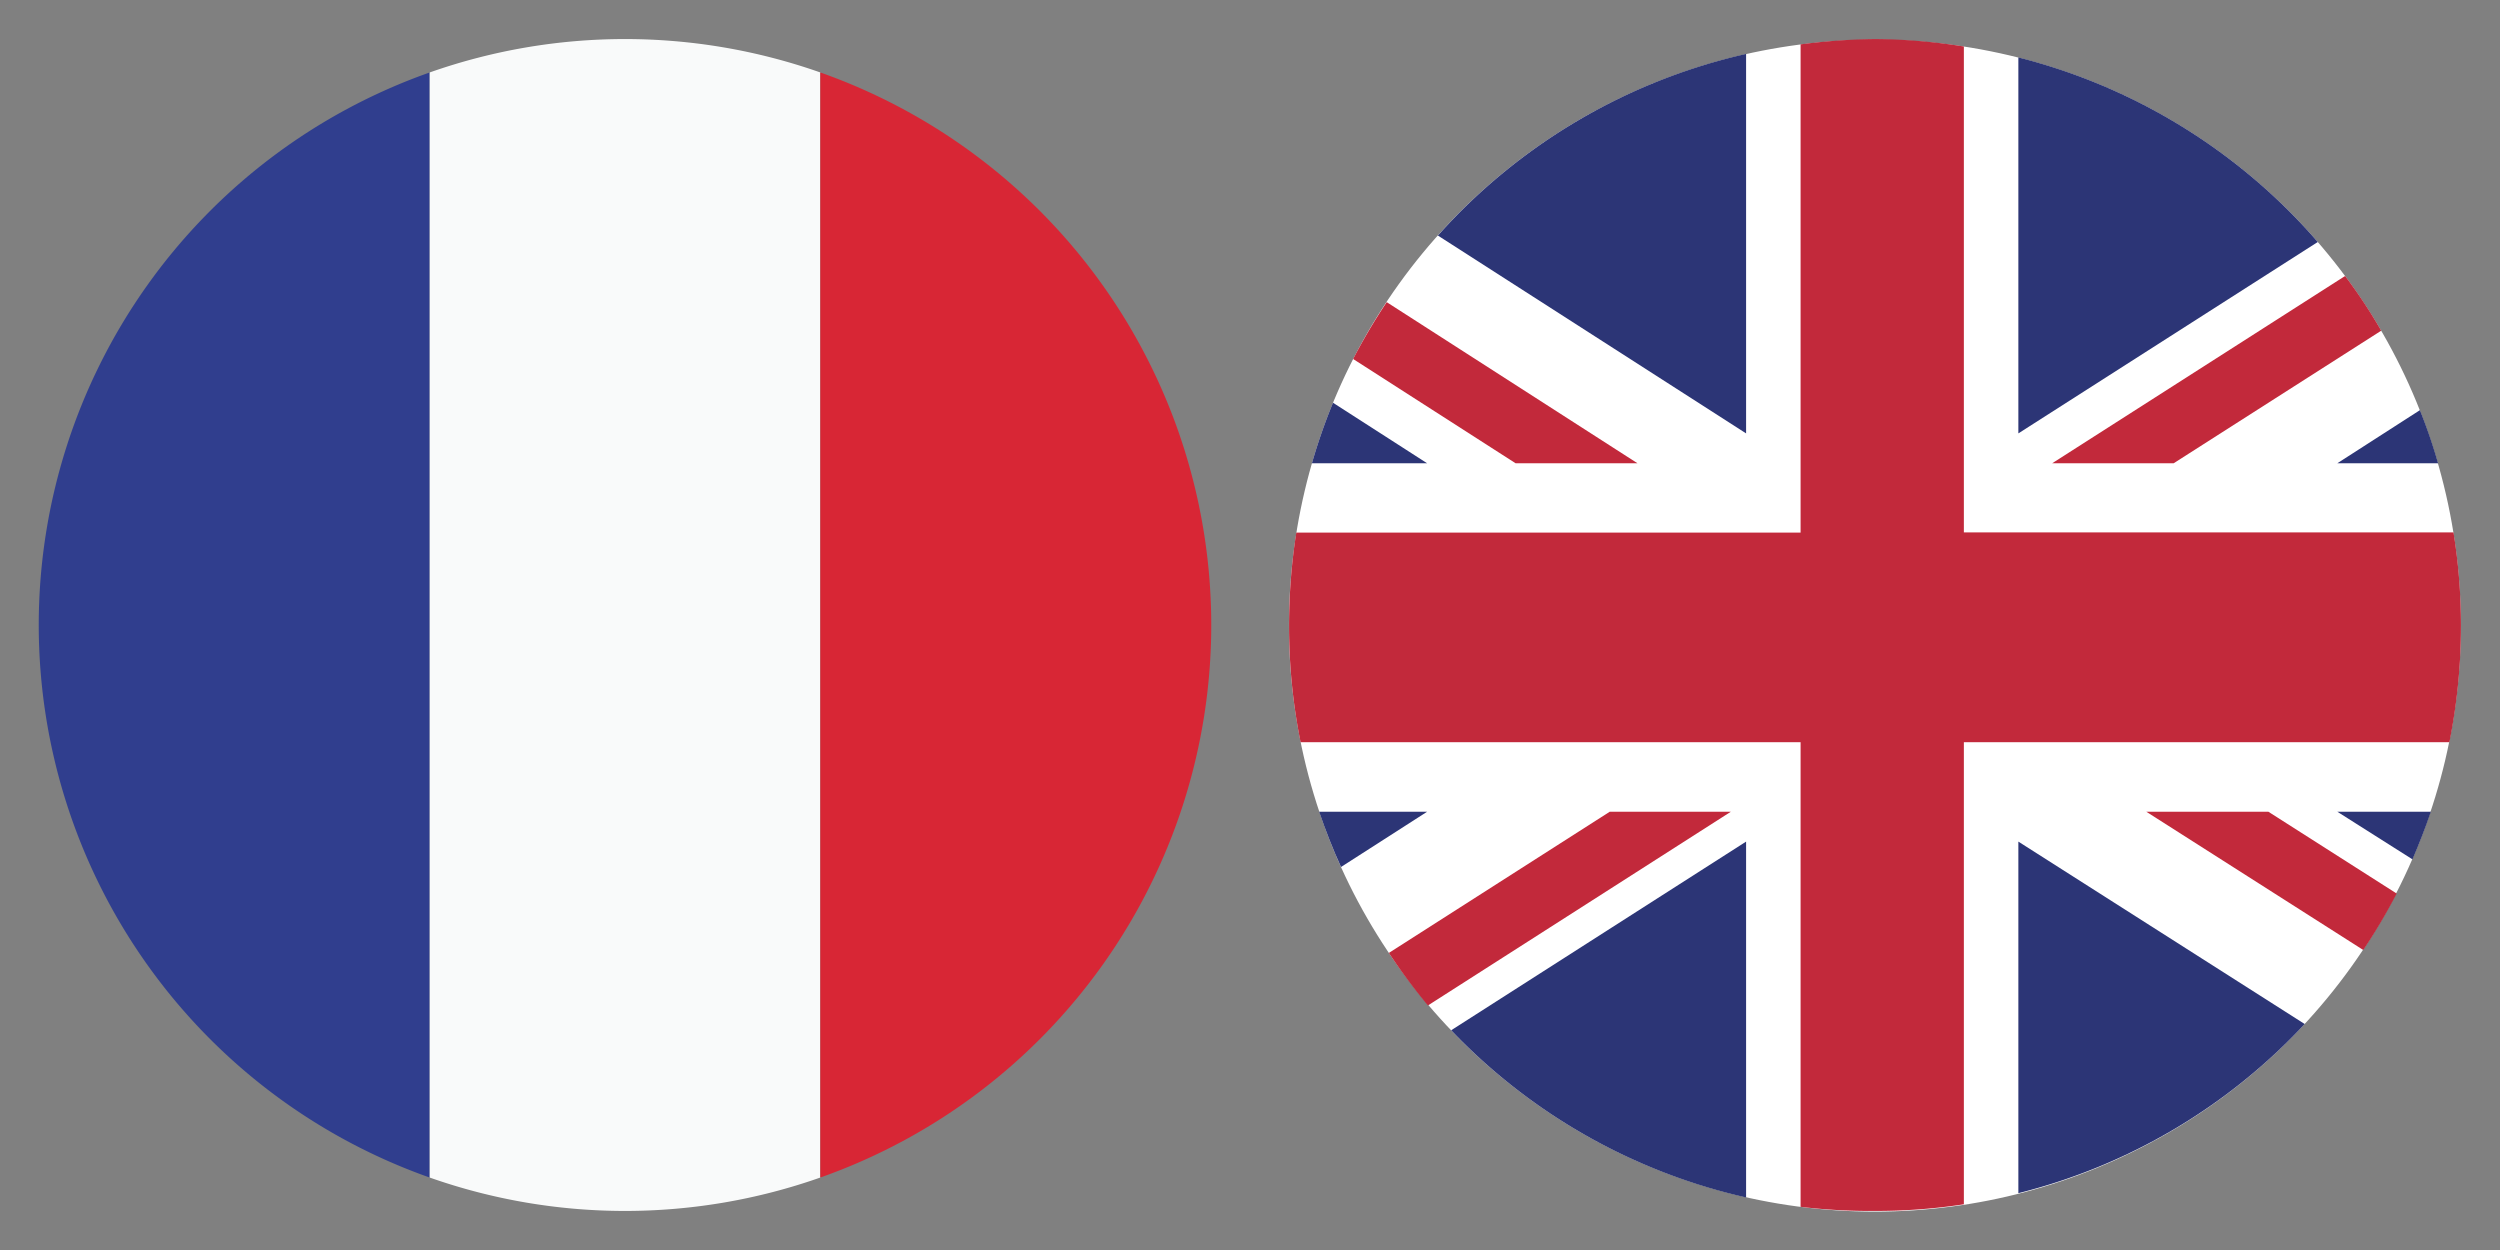
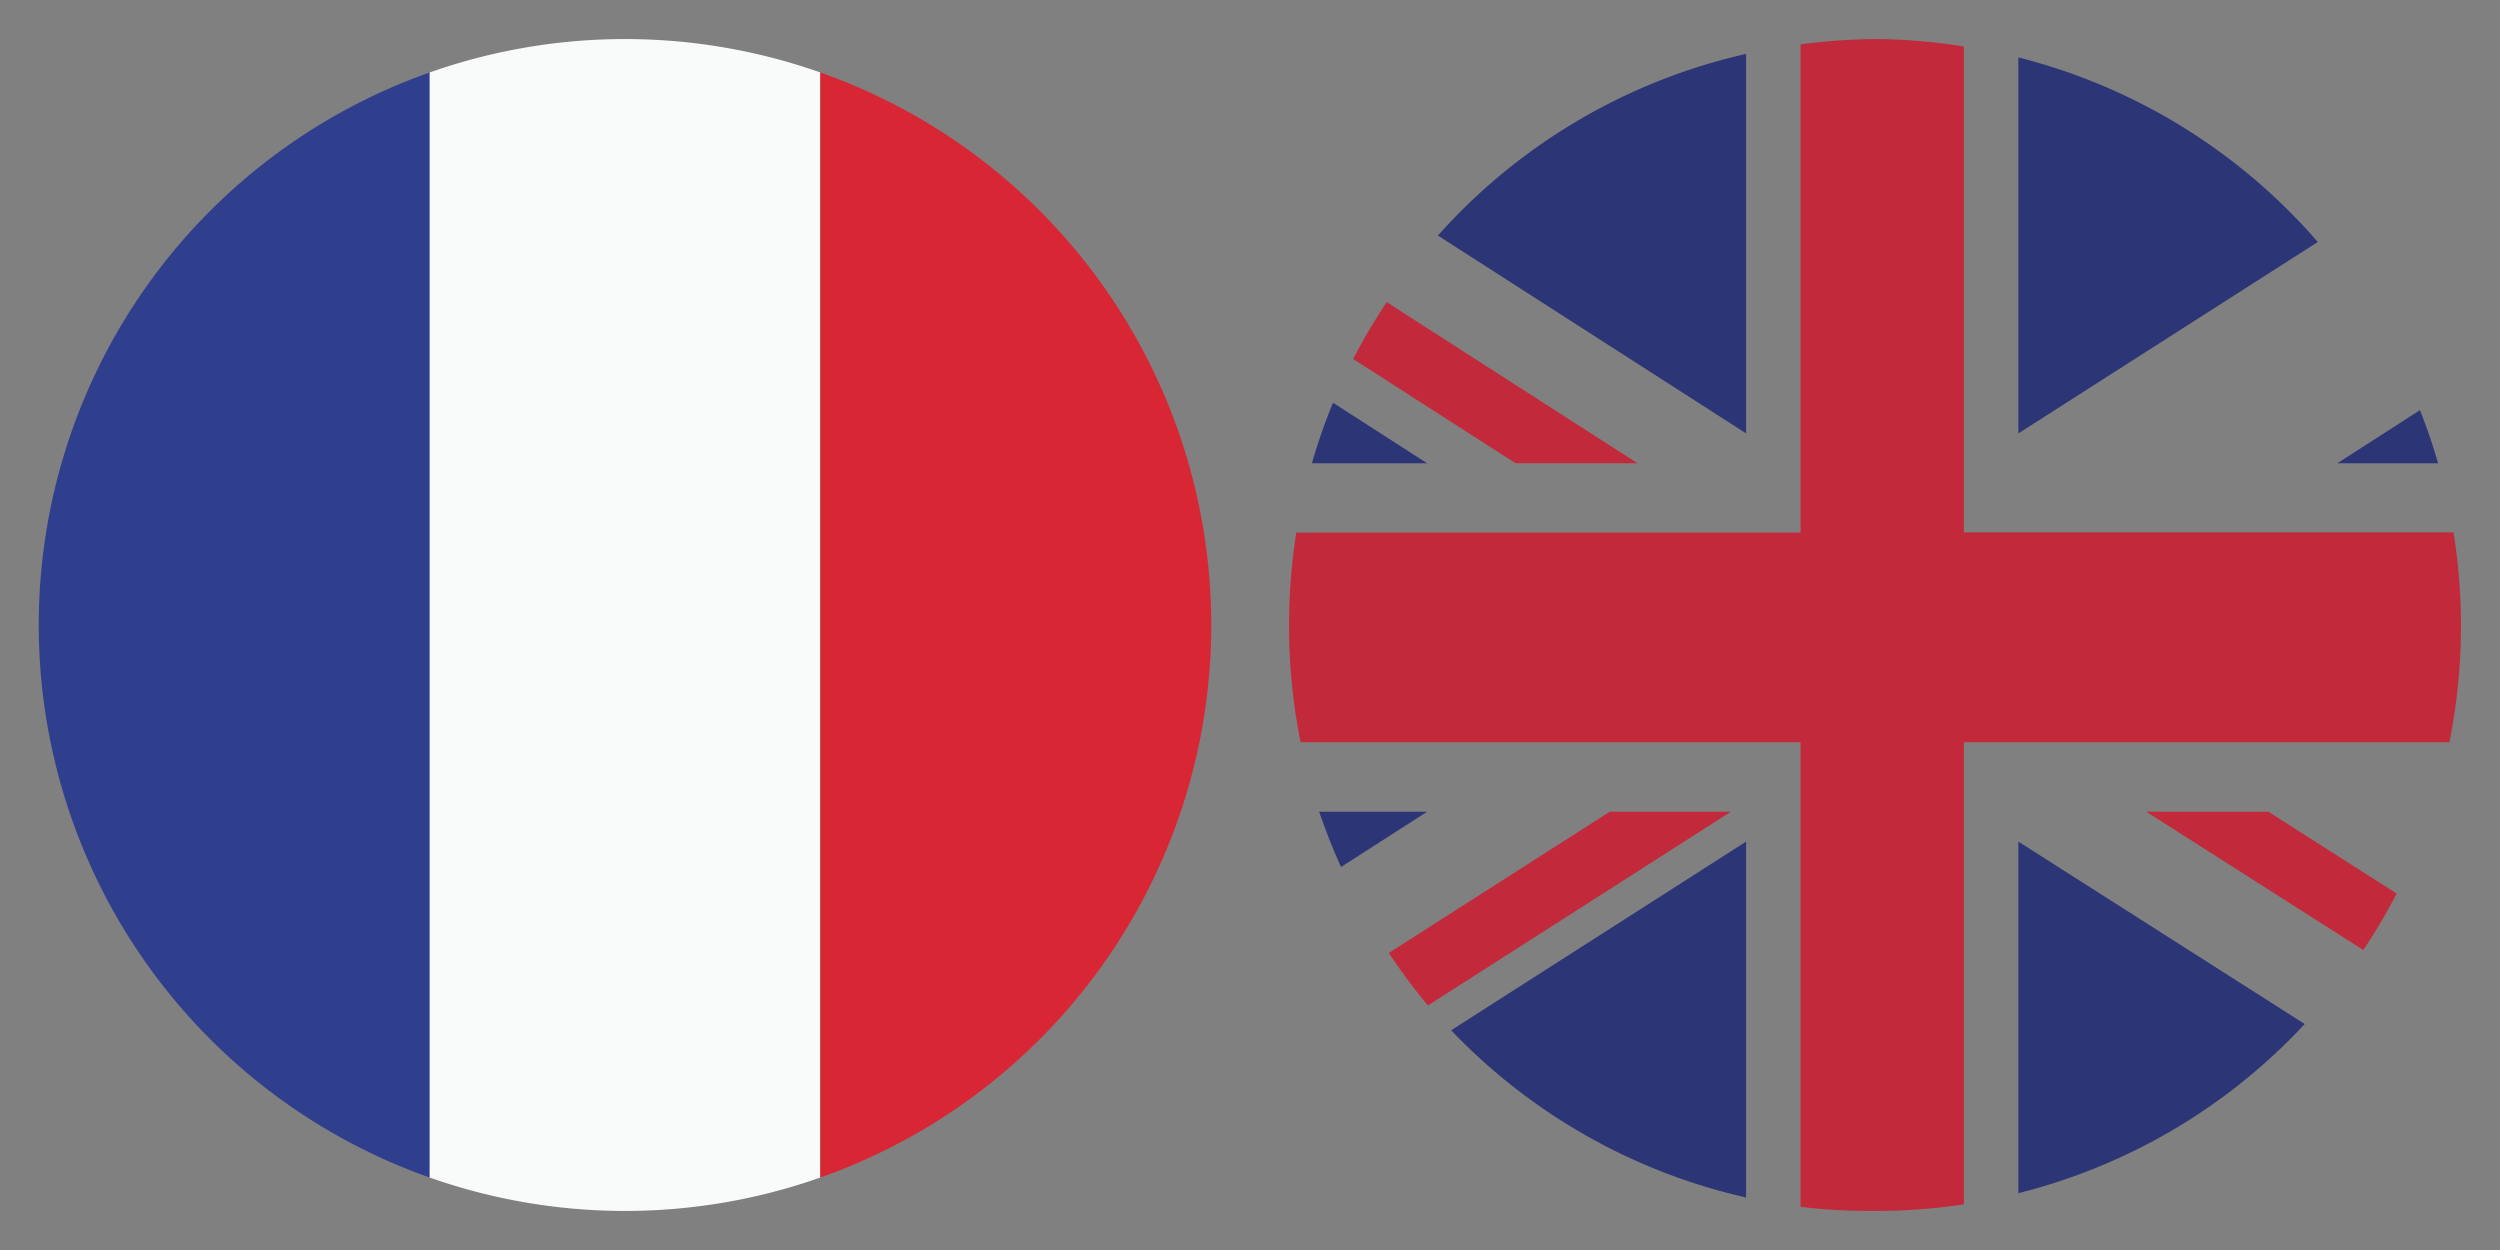
<svg xmlns="http://www.w3.org/2000/svg" id="Layer_1" data-name="Layer 1" viewBox="0 0 128 64">
  <rect x="0" y="0" width="128" height="64" fill="#808080" stroke="none" />
  <defs>
    <style>.cls-1{fill:#303e8e;}.cls-1,.cls-2,.cls-3,.cls-5,.cls-6{fill-rule:evenodd;}.cls-2{fill:#f9fafa;}.cls-3{fill:#d82635;}.cls-4{fill:#fff;}.cls-5{fill:#c2293b;}.cls-6{fill:#2c3576;}</style>
  </defs>
  <title>Artboard 1</title>
  <path class="cls-1" d="M22,60.29V3.71a30,30,0,0,0,0,56.58Z" />
  <path class="cls-2" d="M42,60.29V3.71a30.09,30.09,0,0,0-20,0V60.29a30.09,30.09,0,0,0,20,0Z" />
  <path class="cls-3" d="M42,3.71V60.29A30,30,0,0,0,42,3.71Z" />
-   <circle class="cls-4" cx="96" cy="32.03" r="30" transform="translate(42.77 118.11) rotate(-76.72)" />
-   <path class="cls-5" d="M111.29,23.72l10.63-6.79a27.65,27.65,0,0,0-1.85-2.8l-15,9.59Z" />
  <path class="cls-5" d="M109.89,41.56,121,48.64a29.67,29.67,0,0,0,1.71-2.89l-6.57-4.19Z" />
  <path class="cls-5" d="M69.28,18.38l8.32,5.34h6.24L71,15.47A31.23,31.23,0,0,0,69.28,18.38Z" />
  <path class="cls-5" d="M82.42,41.56,71.11,48.79a29.81,29.81,0,0,0,2,2.69l15.51-9.92Z" />
  <path class="cls-6" d="M103.34,2.94V22.19l15.33-9.8A30,30,0,0,0,103.34,2.94Z" />
  <path class="cls-6" d="M73.62,12.06,89.4,22.19V2.76A30,30,0,0,0,73.62,12.06Z" />
  <path class="cls-6" d="M123.9,21l-4.23,2.72h5.16A28.1,28.1,0,0,0,123.9,21Z" />
-   <path class="cls-6" d="M124.46,41.56h-4.79L123.52,44C123.86,43.2,124.18,42.39,124.46,41.56Z" />
  <path class="cls-6" d="M89.4,61.31V43.09L74.3,52.75A30,30,0,0,0,89.4,61.31Z" />
  <path class="cls-6" d="M118,52.43l-14.66-9.34v18A29.94,29.94,0,0,0,118,52.43Z" />
  <path class="cls-6" d="M68.66,44.39l4.41-2.83H67.54C67.87,42.52,68.24,43.47,68.66,44.39Z" />
  <path class="cls-6" d="M67.17,23.72h5.9l-4.82-3.1A29.88,29.88,0,0,0,67.17,23.72Z" />
  <path class="cls-5" d="M92.19,2.27v25H66.37A30.83,30.83,0,0,0,66,32a30.07,30.07,0,0,0,.59,6h25.6V61.79A30,30,0,0,0,96,62a29.62,29.62,0,0,0,4.55-.34V38h24.86a30.07,30.07,0,0,0,.59-6,29.63,29.63,0,0,0-.38-4.74H100.55V2.38A29.62,29.62,0,0,0,96,2,31.94,31.94,0,0,0,92.19,2.27Z" />
</svg>